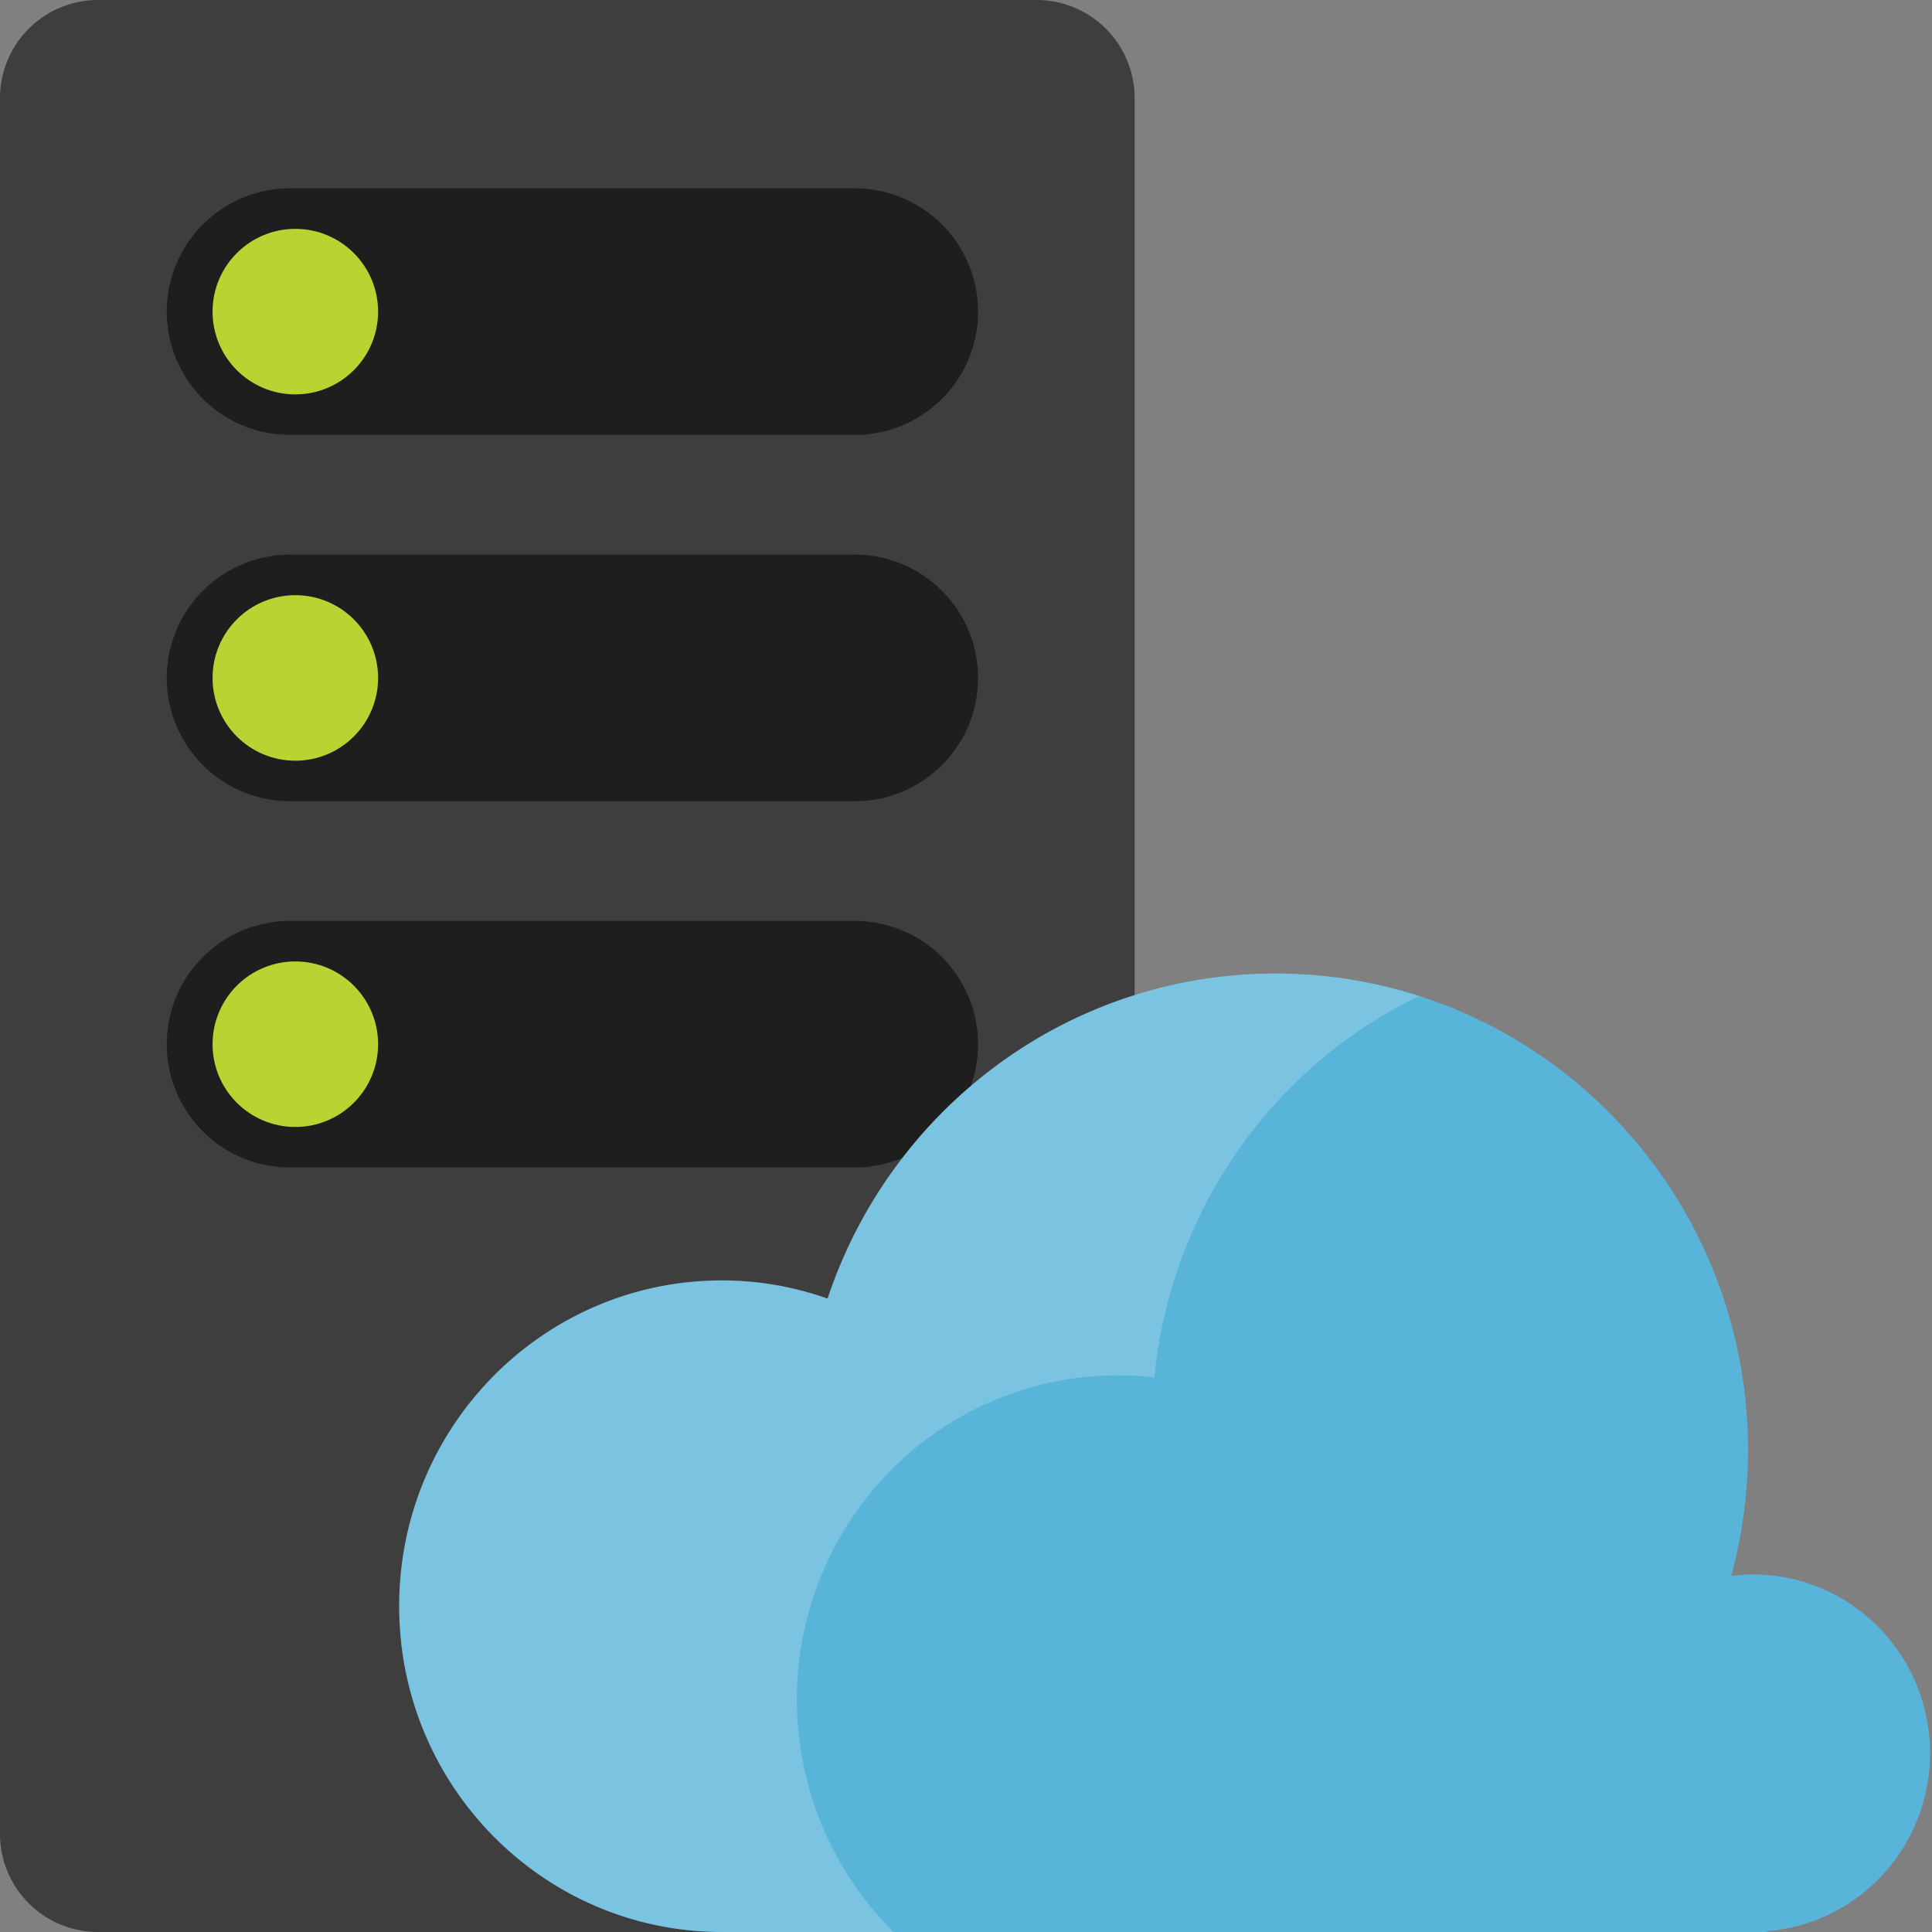
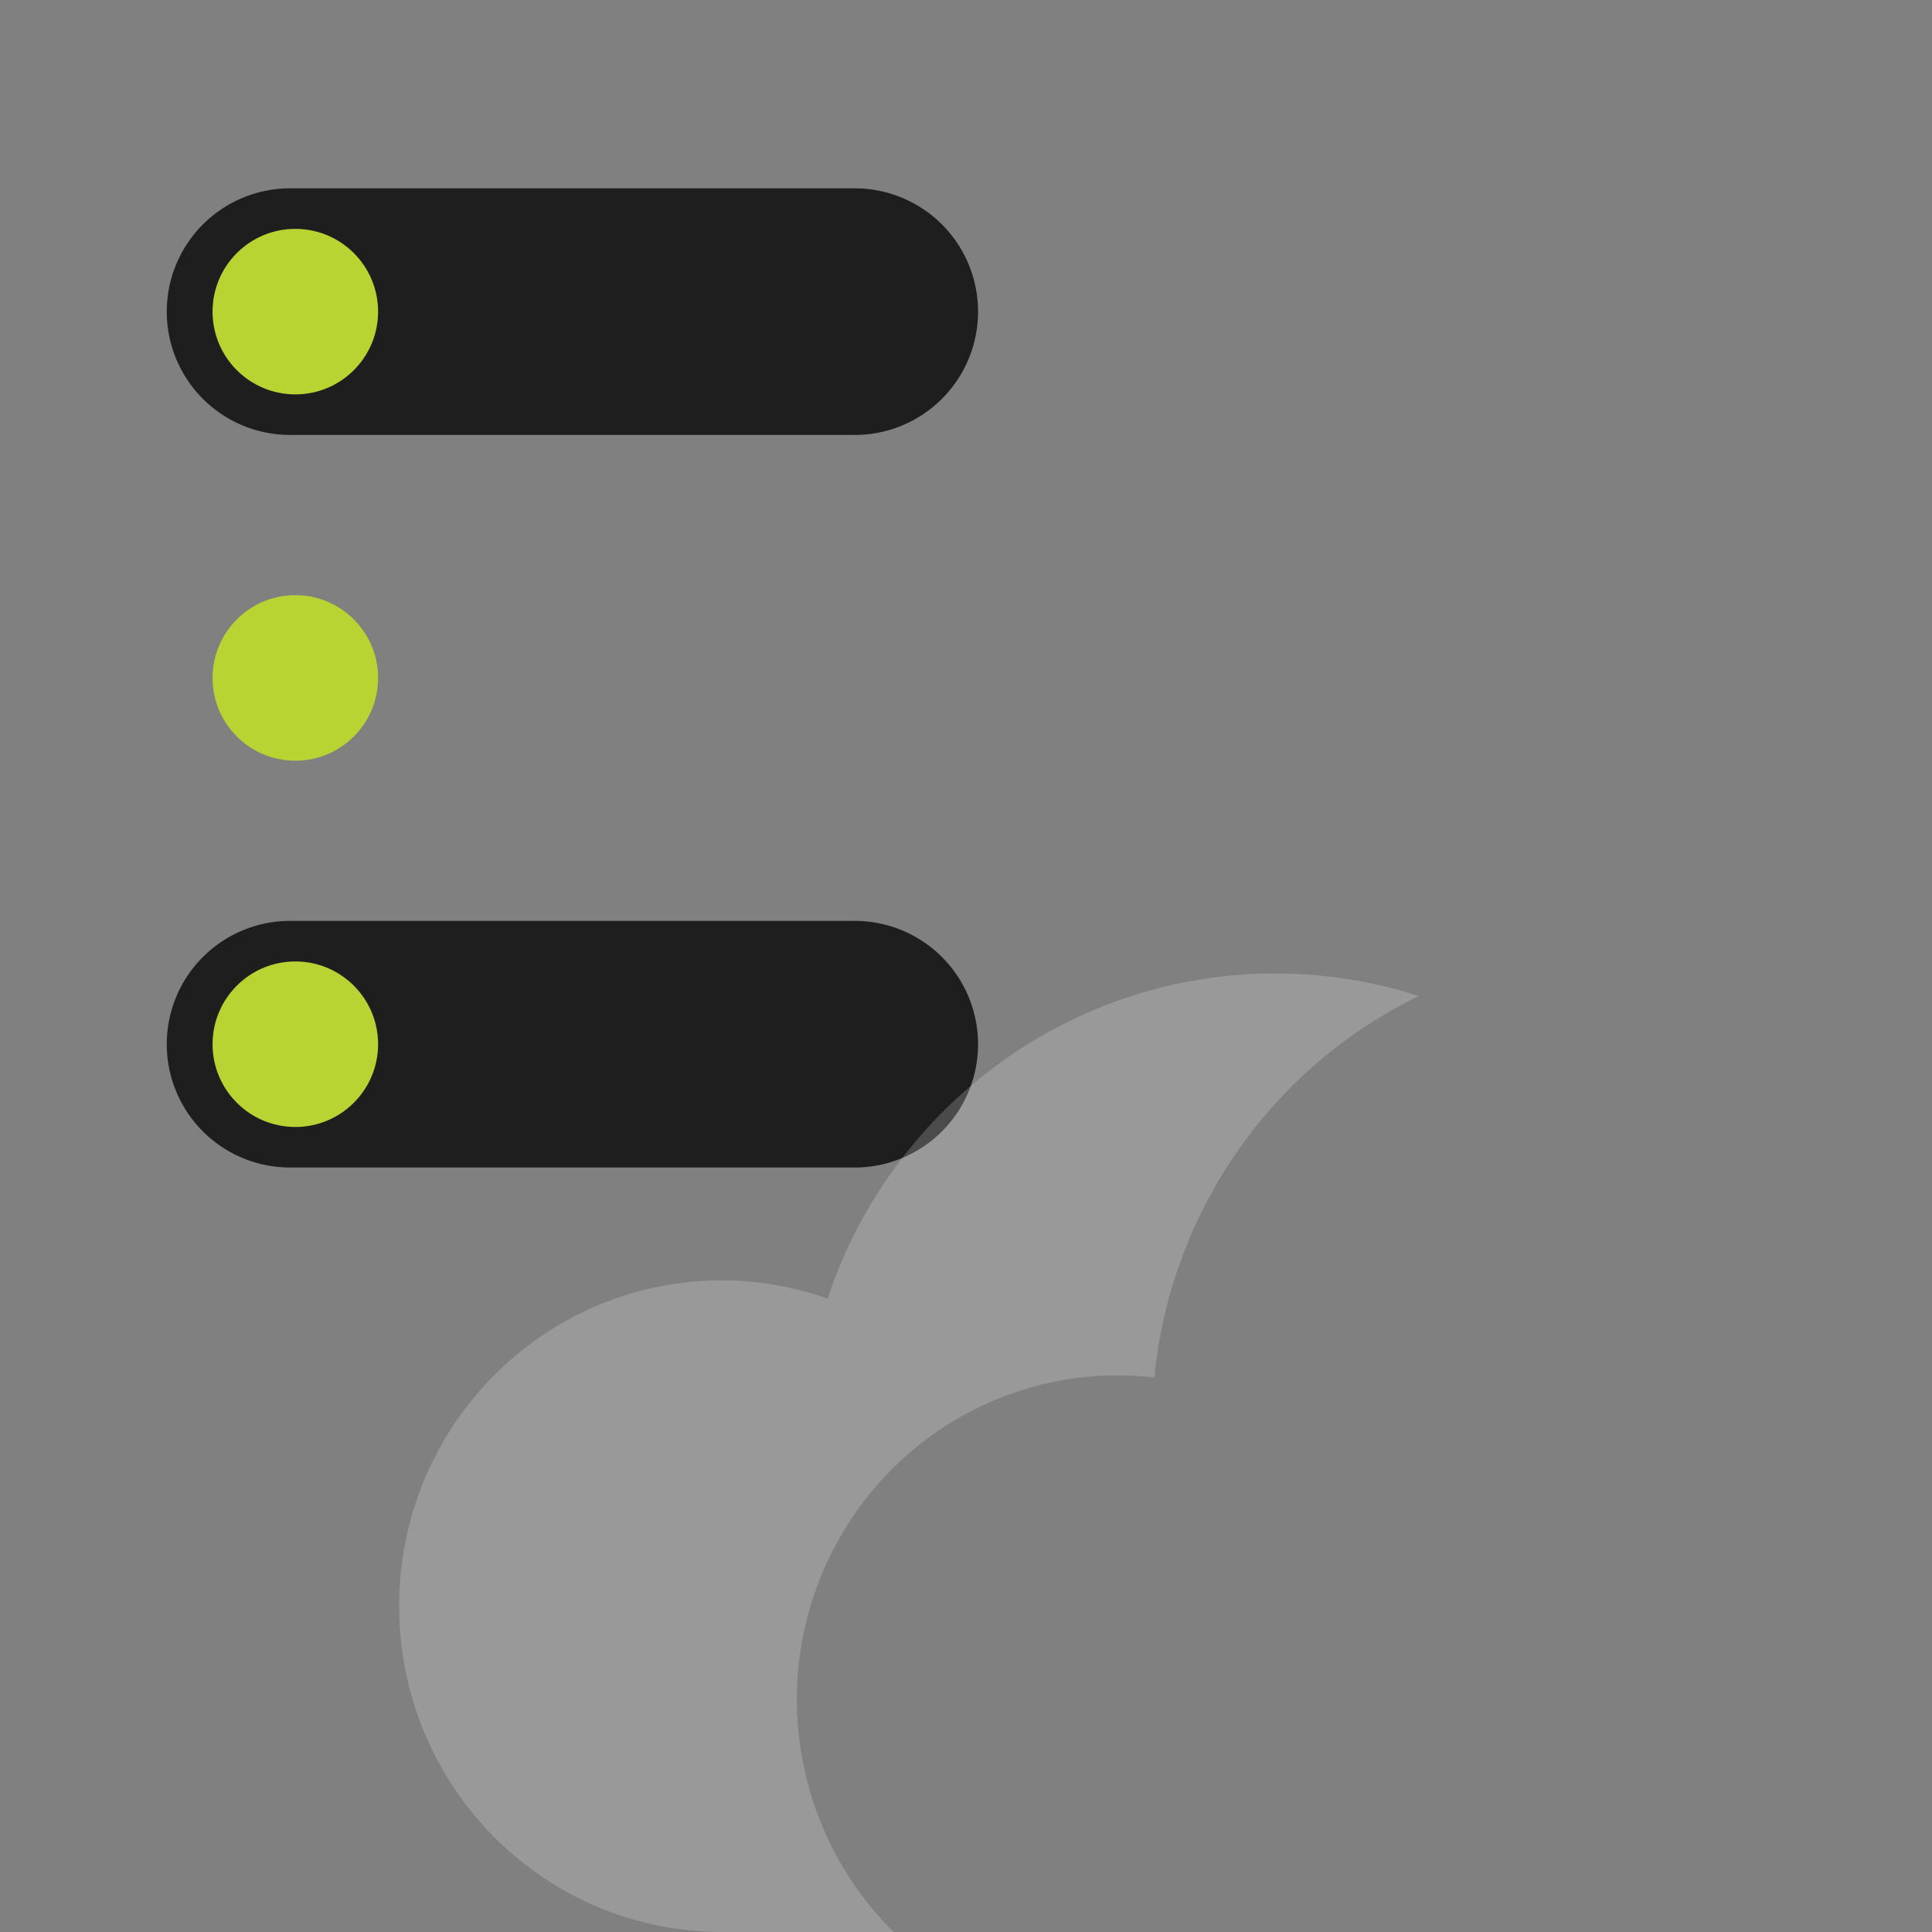
<svg xmlns="http://www.w3.org/2000/svg" viewBox="0 0 50 50">
  <rect x="0" y="0" width="50" height="50" fill="#808080" stroke="none" />
-   <path fill="#3E3E3E" d="M29.364 47.462A2.538 2.538 0 0126.826 50H2.538A2.538 2.538 0 010 47.462V2.538A2.538 2.538 0 012.538 0h24.288a2.538 2.538 0 012.538 2.538v44.924z" />
  <path fill="#1E1E1E" d="M4.316 27.024a3.191 3.191 0 013.191-3.191h14.614a3.191 3.191 0 010 6.382H7.507a3.19 3.19 0 01-3.191-3.191z" />
  <circle fill="#B8D432" cx="7.643" cy="27.024" r="2.142" />
-   <path fill="#1E1E1E" d="M4.316 17.545a3.191 3.191 0 013.191-3.191h14.614a3.191 3.191 0 010 6.382H7.507a3.191 3.191 0 01-3.191-3.191z" />
  <circle fill="#B8D432" cx="7.643" cy="17.545" r="2.142" />
  <path fill="#1E1E1E" d="M4.316 8.065a3.191 3.191 0 013.191-3.191h14.614a3.191 3.191 0 010 6.382H7.507a3.19 3.19 0 01-3.191-3.191z" />
  <circle fill="#B8D432" cx="7.643" cy="8.065" r="2.142" />
-   <path fill="#59B4D9" d="M49.949 45.373c0-2.555-2.051-4.626-4.585-4.626-.191 0-.379.015-.559.04.28-1.039.434-2.132.434-3.261 0-6.81-5.475-12.331-12.227-12.331-5.395 0-9.969 3.523-11.594 8.413a8.206 8.206 0 00-2.73-.471c-4.619 0-8.357 3.775-8.357 8.43 0 4.658 3.738 8.433 8.357 8.433l.012-.003V50h27.036l-.005-.023c2.359-.186 4.218-2.173 4.218-4.604" />
  <path opacity=".2" fill="#FFF" d="M23.128 50a8.447 8.447 0 01-2.29-4.123c-1.036-4.538 1.768-9.051 6.271-10.079a8.207 8.207 0 012.766-.149c.409-4.24 2.995-8.011 6.848-9.872a12.117 12.117 0 00-3.712-.583c-5.395 0-9.969 3.523-11.594 8.413a8.201 8.201 0 00-2.73-.471c-4.619 0-8.357 3.775-8.357 8.43 0 4.658 3.738 8.433 8.357 8.433l.012-.003V50h4.429z" />
</svg>